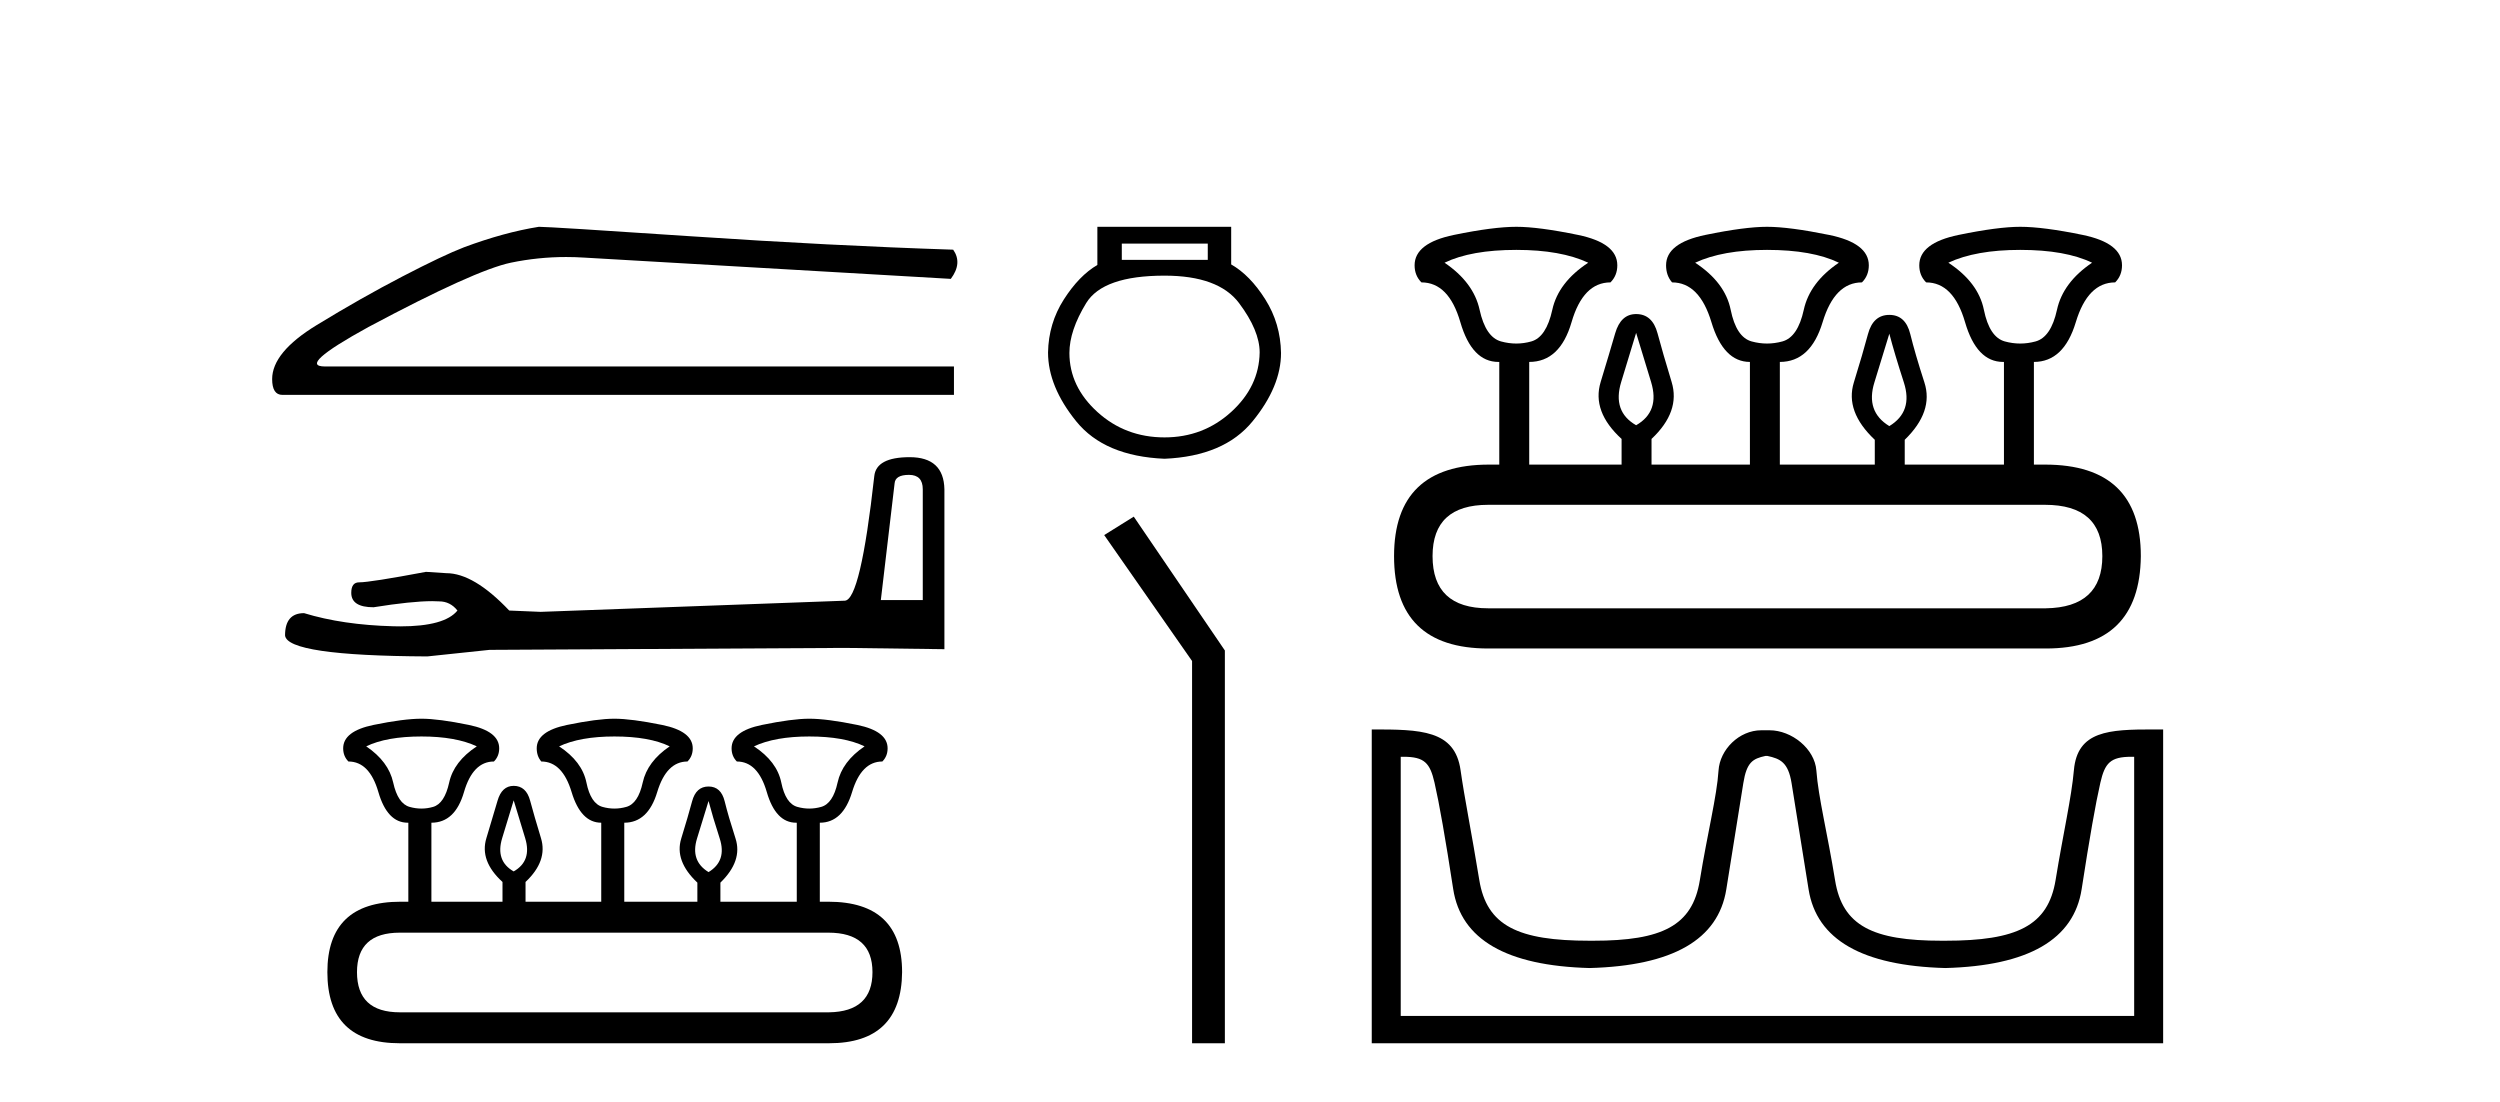
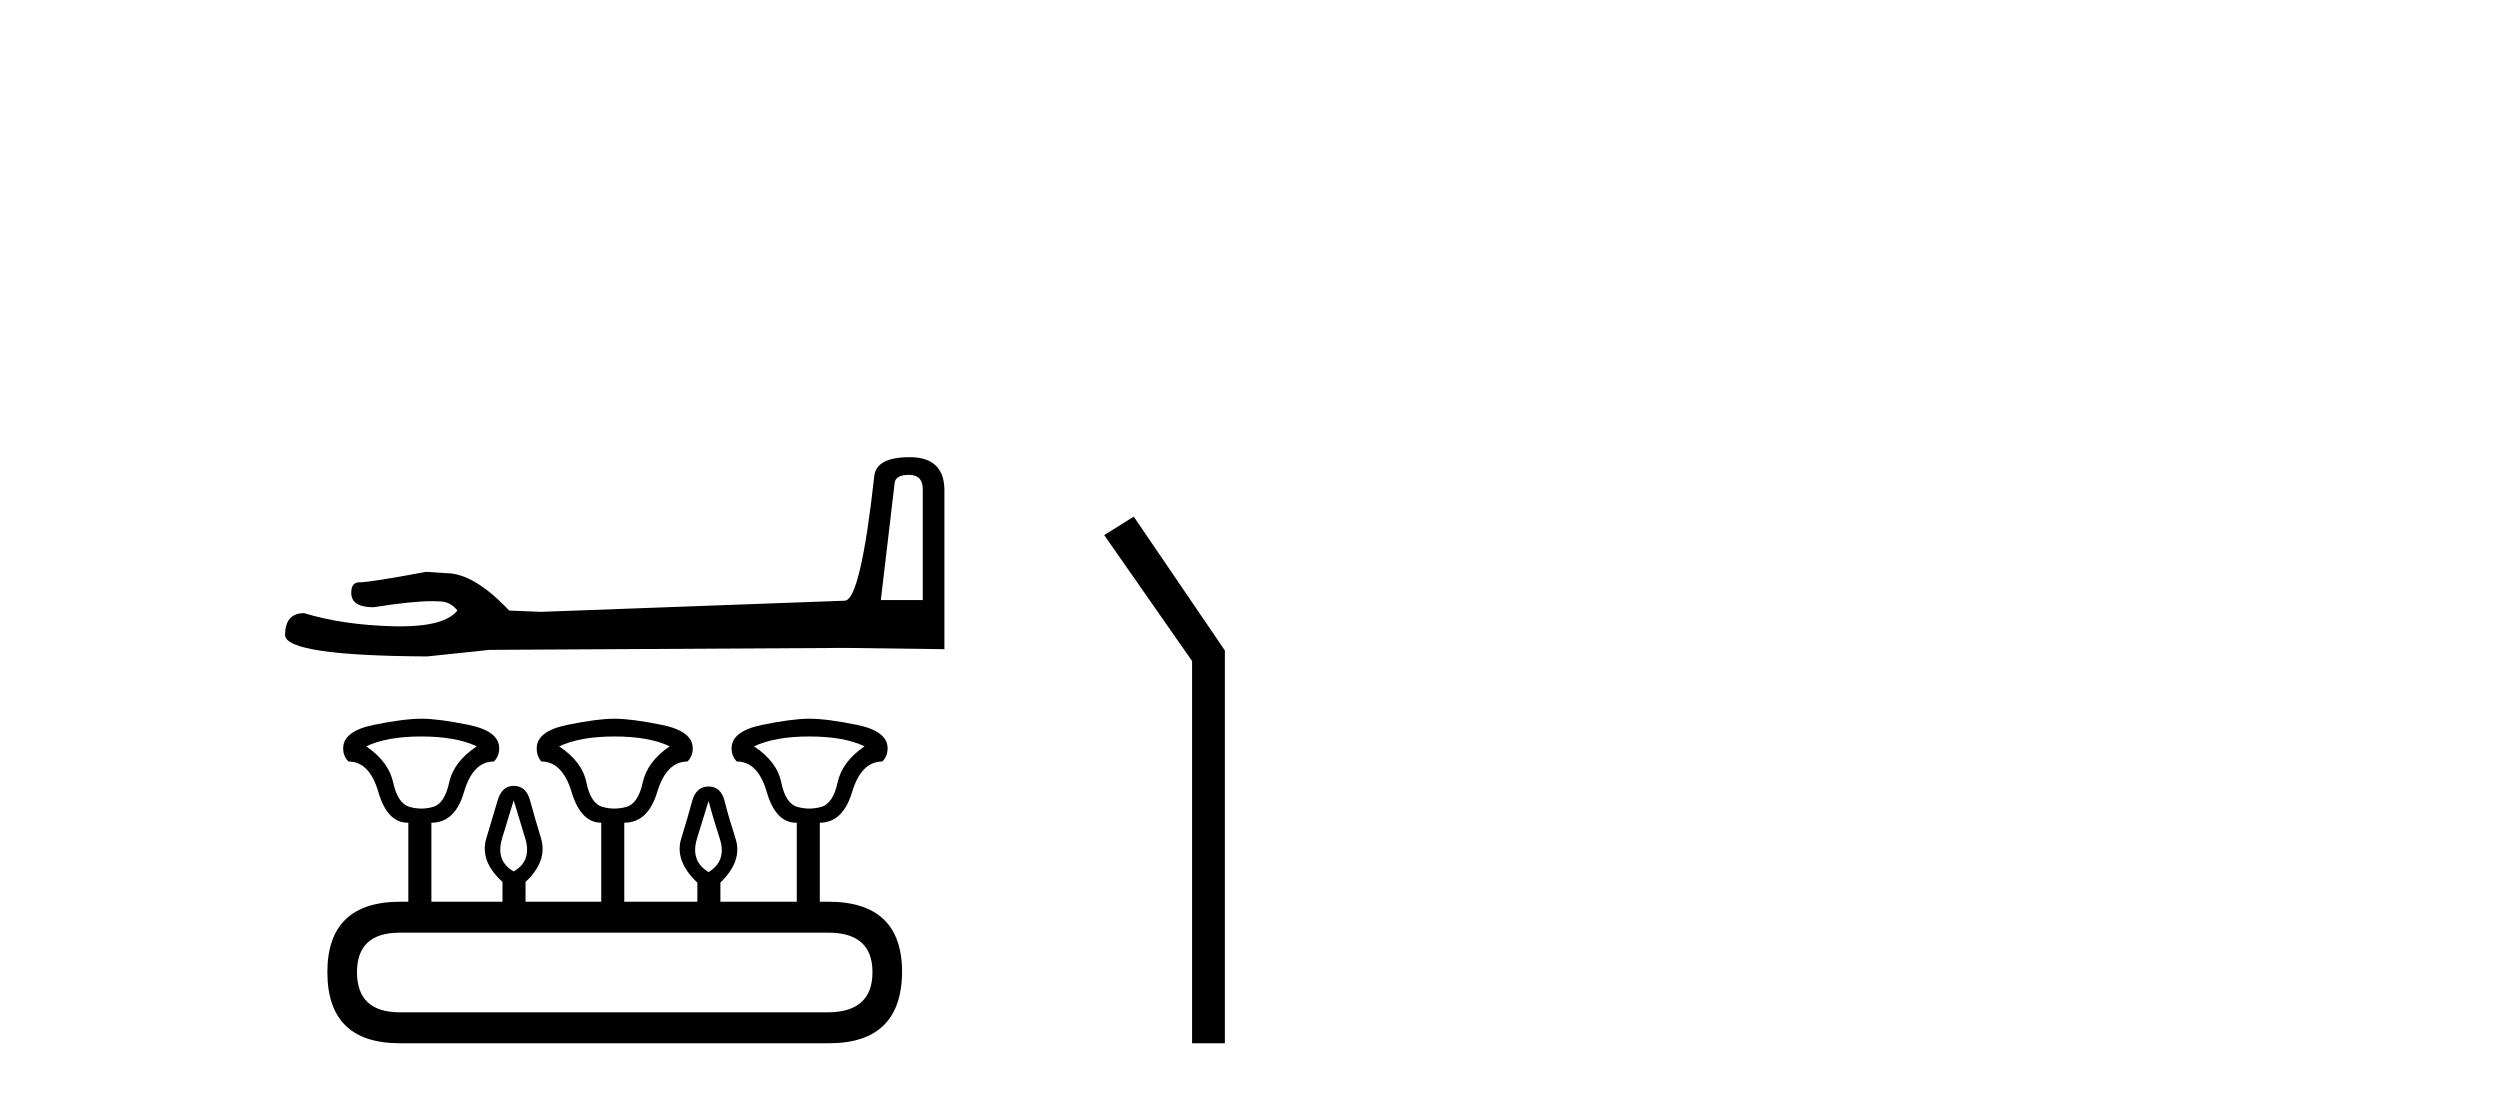
<svg xmlns="http://www.w3.org/2000/svg" width="93.0" height="41.0">
-   <path d="M 20.046 8.437 Q 18.755 8.642 17.258 9.2 Q 16.494 9.494 14.968 10.286 Q 13.441 11.079 11.783 12.092 Q 10.124 13.104 10.124 14.102 Q 10.124 14.69 10.506 14.69 L 35.487 14.69 L 35.487 13.633 L 12.091 13.633 Q 11.034 13.633 13.706 12.165 Q 17.669 10.051 19.004 9.772 Q 20.019 9.561 21.06 9.561 Q 21.388 9.561 21.72 9.582 L 35.37 10.374 Q 35.81 9.787 35.458 9.288 Q 30.937 9.141 25.697 8.789 Q 20.457 8.437 20.046 8.437 Z" style="fill:#000000;stroke:none" />
  <path d="M 33.815 17.665 Q 34.327 17.665 34.327 18.201 L 34.327 22.322 L 32.767 22.322 L 33.279 17.982 Q 33.303 17.665 33.815 17.665 ZM 33.84 17.007 Q 32.596 17.007 32.523 17.714 Q 32.011 22.322 31.426 22.346 L 20.113 22.761 L 18.943 22.712 Q 17.626 21.322 16.602 21.322 Q 16.236 21.298 15.846 21.273 Q 13.774 21.663 13.359 21.663 Q 13.067 21.663 13.067 22.054 Q 13.067 22.59 13.896 22.59 Q 15.319 22.363 16.079 22.363 Q 16.218 22.363 16.334 22.371 Q 16.748 22.371 17.017 22.712 Q 16.541 23.301 14.888 23.301 Q 14.761 23.301 14.627 23.297 Q 12.75 23.248 11.311 22.809 Q 10.604 22.809 10.604 23.638 Q 10.677 24.394 15.895 24.419 L 18.211 24.175 L 31.426 24.102 L 35.132 24.15 L 35.132 18.201 Q 35.108 17.007 33.84 17.007 Z" style="fill:#000000;stroke:none" />
  <path d="M 15.68 27.397 Q 16.954 27.397 17.737 27.764 Q 16.88 28.328 16.709 29.111 Q 16.537 29.895 16.109 30.017 Q 15.895 30.079 15.677 30.079 Q 15.46 30.079 15.239 30.017 Q 14.799 29.895 14.627 29.111 Q 14.456 28.328 13.623 27.764 Q 14.382 27.397 15.68 27.397 ZM 22.856 27.397 Q 24.154 27.397 24.913 27.764 Q 24.08 28.328 23.909 29.111 Q 23.738 29.895 23.297 30.017 Q 23.076 30.079 22.856 30.079 Q 22.635 30.079 22.415 30.017 Q 21.974 29.895 21.815 29.111 Q 21.656 28.328 20.799 27.764 Q 21.582 27.397 22.856 27.397 ZM 30.105 27.397 Q 31.403 27.397 32.162 27.764 Q 31.329 28.328 31.158 29.111 Q 30.987 29.895 30.546 30.017 Q 30.325 30.079 30.105 30.079 Q 29.885 30.079 29.664 30.017 Q 29.223 29.895 29.064 29.111 Q 28.905 28.328 28.048 27.764 Q 28.831 27.397 30.105 27.397 ZM 19.109 29.772 Q 19.28 30.336 19.537 31.181 Q 19.795 32.026 19.109 32.417 Q 18.423 32.026 18.68 31.181 Q 18.937 30.336 19.109 29.772 ZM 26.358 29.797 Q 26.505 30.36 26.774 31.193 Q 27.044 32.026 26.358 32.442 Q 25.672 32.026 25.929 31.193 Q 26.187 30.36 26.358 29.797 ZM 30.815 34.695 Q 32.456 34.695 32.456 36.164 Q 32.456 37.634 30.84 37.658 L 14.872 37.658 Q 13.28 37.658 13.28 36.164 Q 13.28 34.695 14.872 34.695 ZM 15.68 26.736 Q 15.019 26.736 13.892 26.968 Q 12.766 27.201 12.766 27.838 Q 12.766 28.132 12.962 28.328 Q 13.746 28.328 14.076 29.466 Q 14.407 30.605 15.166 30.605 L 15.19 30.605 L 15.19 33.544 L 14.897 33.544 Q 12.178 33.544 12.178 36.164 Q 12.178 38.809 14.872 38.809 L 30.84 38.809 Q 33.534 38.809 33.558 36.164 Q 33.558 33.544 30.815 33.544 L 30.497 33.544 L 30.497 30.605 Q 31.354 30.605 31.697 29.466 Q 32.04 28.328 32.823 28.328 Q 33.019 28.132 33.019 27.838 Q 33.019 27.201 31.893 26.968 Q 30.766 26.736 30.105 26.736 Q 29.468 26.736 28.342 26.968 Q 27.215 27.201 27.215 27.838 Q 27.215 28.132 27.411 28.328 Q 28.195 28.328 28.525 29.466 Q 28.856 30.605 29.615 30.605 L 29.64 30.605 L 29.64 33.544 L 26.799 33.544 L 26.799 32.834 Q 27.631 32.026 27.362 31.193 Q 27.093 30.36 26.958 29.809 Q 26.823 29.258 26.358 29.258 Q 25.893 29.258 25.746 29.809 Q 25.599 30.36 25.342 31.193 Q 25.084 32.026 25.942 32.834 L 25.942 33.544 L 23.223 33.544 L 23.223 30.605 Q 24.105 30.605 24.448 29.466 Q 24.791 28.328 25.574 28.328 Q 25.77 28.132 25.77 27.838 Q 25.77 27.201 24.631 26.968 Q 23.493 26.736 22.856 26.736 Q 22.219 26.736 21.093 26.968 Q 19.966 27.201 19.966 27.838 Q 19.966 28.132 20.137 28.328 Q 20.921 28.328 21.264 29.466 Q 21.607 30.605 22.366 30.605 L 22.366 33.544 L 19.55 33.544 L 19.55 32.809 Q 20.382 32.026 20.125 31.181 Q 19.868 30.336 19.721 29.785 Q 19.574 29.234 19.109 29.234 Q 18.668 29.234 18.509 29.785 Q 18.35 30.336 18.093 31.181 Q 17.835 32.026 18.693 32.809 L 18.693 33.544 L 16.048 33.544 L 16.048 30.605 Q 16.929 30.605 17.26 29.466 Q 17.59 28.328 18.374 28.328 Q 18.57 28.132 18.57 27.838 Q 18.57 27.201 17.444 26.968 Q 16.317 26.736 15.68 26.736 Z" style="fill:#000000;stroke:none" />
-   <path d="M 44.929 9.061 L 44.929 9.667 L 41.731 9.667 L 41.731 9.061 ZM 43.32 10.254 Q 45.326 10.254 46.093 11.275 Q 46.859 12.297 46.859 13.111 Q 46.84 14.379 45.8 15.325 Q 44.759 16.271 43.32 16.271 Q 41.863 16.271 40.822 15.325 Q 39.782 14.379 39.782 13.13 Q 39.782 12.297 40.406 11.275 Q 41.031 10.254 43.32 10.254 ZM 40.822 8.437 L 40.822 9.856 Q 40.141 10.254 39.573 11.143 Q 39.006 12.032 38.987 13.111 Q 38.987 14.379 40.037 15.675 Q 41.087 16.972 43.32 17.066 Q 45.535 16.972 46.594 15.675 Q 47.654 14.379 47.654 13.13 Q 47.635 12.032 47.067 11.134 Q 46.5 10.235 45.8 9.837 L 45.8 8.437 Z" style="fill:#000000;stroke:none" />
  <path d="M 42.176 19.219 L 41.076 19.905 L 44.345 24.59 L 44.345 38.809 L 45.565 38.809 L 45.565 24.198 L 42.176 19.219 Z" style="fill:#000000;stroke:none" />
-   <path d="M 56.41 9.296 Q 58.064 9.296 59.082 9.773 Q 57.969 10.505 57.746 11.523 Q 57.523 12.542 56.966 12.701 Q 56.688 12.78 56.406 12.78 Q 56.123 12.78 55.837 12.701 Q 55.264 12.542 55.041 11.523 Q 54.818 10.505 53.737 9.773 Q 54.723 9.296 56.41 9.296 ZM 65.733 9.296 Q 67.42 9.296 68.406 9.773 Q 67.324 10.505 67.101 11.523 Q 66.879 12.542 66.306 12.701 Q 66.019 12.78 65.733 12.78 Q 65.447 12.78 65.16 12.701 Q 64.587 12.542 64.381 11.523 Q 64.174 10.505 63.06 9.773 Q 64.078 9.296 65.733 9.296 ZM 75.152 9.296 Q 76.838 9.296 77.825 9.773 Q 76.743 10.505 76.52 11.523 Q 76.298 12.542 75.725 12.701 Q 75.438 12.78 75.152 12.78 Q 74.866 12.78 74.579 12.701 Q 74.006 12.542 73.8 11.523 Q 73.593 10.505 72.479 9.773 Q 73.497 9.296 75.152 9.296 ZM 60.864 12.383 Q 61.087 13.114 61.421 14.212 Q 61.755 15.31 60.864 15.819 Q 59.973 15.31 60.308 14.212 Q 60.642 13.114 60.864 12.383 ZM 70.283 12.414 Q 70.474 13.146 70.824 14.228 Q 71.174 15.31 70.283 15.851 Q 69.392 15.31 69.727 14.228 Q 70.061 13.146 70.283 12.414 ZM 76.075 18.779 Q 78.207 18.779 78.207 20.688 Q 78.207 22.597 76.107 22.629 L 55.359 22.629 Q 53.291 22.629 53.291 20.688 Q 53.291 18.779 55.359 18.779 ZM 56.41 8.437 Q 55.55 8.437 54.087 8.739 Q 52.623 9.041 52.623 9.869 Q 52.623 10.251 52.877 10.505 Q 53.896 10.505 54.325 11.985 Q 54.755 13.464 55.741 13.464 L 55.773 13.464 L 55.773 17.283 L 55.391 17.283 Q 51.859 17.283 51.859 20.688 Q 51.859 24.124 55.359 24.124 L 76.107 24.124 Q 79.607 24.124 79.639 20.688 Q 79.639 17.283 76.075 17.283 L 75.661 17.283 L 75.661 13.464 Q 76.775 13.464 77.22 11.985 Q 77.666 10.505 78.684 10.505 Q 78.939 10.251 78.939 9.869 Q 78.939 9.041 77.475 8.739 Q 76.011 8.437 75.152 8.437 Q 74.325 8.437 72.861 8.739 Q 71.397 9.041 71.397 9.869 Q 71.397 10.251 71.652 10.505 Q 72.67 10.505 73.1 11.985 Q 73.529 13.464 74.516 13.464 L 74.547 13.464 L 74.547 17.283 L 70.856 17.283 L 70.856 16.36 Q 71.938 15.31 71.588 14.228 Q 71.238 13.146 71.063 12.43 Q 70.888 11.714 70.283 11.714 Q 69.679 11.714 69.488 12.43 Q 69.297 13.146 68.963 14.228 Q 68.629 15.31 69.742 16.36 L 69.742 17.283 L 66.21 17.283 L 66.21 13.464 Q 67.356 13.464 67.801 11.985 Q 68.247 10.505 69.265 10.505 Q 69.52 10.251 69.52 9.869 Q 69.52 9.041 68.04 8.739 Q 66.56 8.437 65.733 8.437 Q 64.906 8.437 63.442 8.739 Q 61.978 9.041 61.978 9.869 Q 61.978 10.251 62.201 10.505 Q 63.219 10.505 63.665 11.985 Q 64.11 13.464 65.097 13.464 L 65.097 17.283 L 61.437 17.283 L 61.437 16.328 Q 62.519 15.31 62.185 14.212 Q 61.851 13.114 61.66 12.398 Q 61.469 11.683 60.864 11.683 Q 60.292 11.683 60.085 12.398 Q 59.878 13.114 59.544 14.212 Q 59.21 15.31 60.323 16.328 L 60.323 17.283 L 56.887 17.283 L 56.887 13.464 Q 58.032 13.464 58.462 11.985 Q 58.892 10.505 59.91 10.505 Q 60.164 10.251 60.164 9.869 Q 60.164 9.041 58.701 8.739 Q 57.237 8.437 56.41 8.437 Z" style="fill:#000000;stroke:none" />
-   <path d="M 65.749 28.121 C 66.223 28.224 66.522 28.357 66.646 29.13 C 66.769 29.903 66.981 31.223 67.28 33.088 C 67.579 34.954 69.274 35.928 72.367 36.011 C 75.459 35.928 77.15 34.949 77.438 33.073 C 77.727 31.197 77.959 29.877 78.134 29.115 C 78.302 28.384 78.507 28.152 79.286 28.152 C 79.32 28.152 79.355 28.153 79.391 28.154 L 79.391 37.793 L 52.107 37.793 L 52.107 28.154 C 52.143 28.153 52.178 28.152 52.212 28.152 C 52.991 28.152 53.196 28.384 53.364 29.115 C 53.539 29.877 53.771 31.197 54.059 33.073 C 54.348 34.949 56.039 35.928 59.131 36.011 C 62.224 35.928 63.919 34.954 64.218 33.088 C 64.517 31.223 64.728 29.903 64.852 29.13 C 64.976 28.357 65.199 28.224 65.673 28.121 ZM 80.098 27.135 C 78.455 27.135 77.278 27.185 77.149 28.651 C 77.06 29.672 76.747 31.022 76.469 32.733 C 76.19 34.444 75.026 34.995 72.367 34.995 C 72.319 34.995 72.271 34.995 72.224 34.995 C 69.666 34.995 68.538 34.439 68.265 32.748 C 67.987 31.027 67.641 29.66 67.569 28.666 C 67.51 27.853 66.65 27.166 65.825 27.166 L 65.52 27.166 C 64.696 27.166 63.978 27.884 63.929 28.666 C 63.869 29.616 63.511 31.027 63.233 32.748 C 62.96 34.439 61.832 34.995 59.273 34.995 C 59.226 34.995 59.179 34.995 59.131 34.995 C 56.472 34.995 55.307 34.444 55.029 32.733 C 54.751 31.022 54.476 29.668 54.333 28.651 C 54.122 27.15 52.843 27.135 51.029 27.135 L 51.029 38.809 L 80.469 38.809 L 80.469 27.135 C 80.343 27.135 80.219 27.135 80.098 27.135 Z" style="fill:#000000;stroke:none" />
</svg>